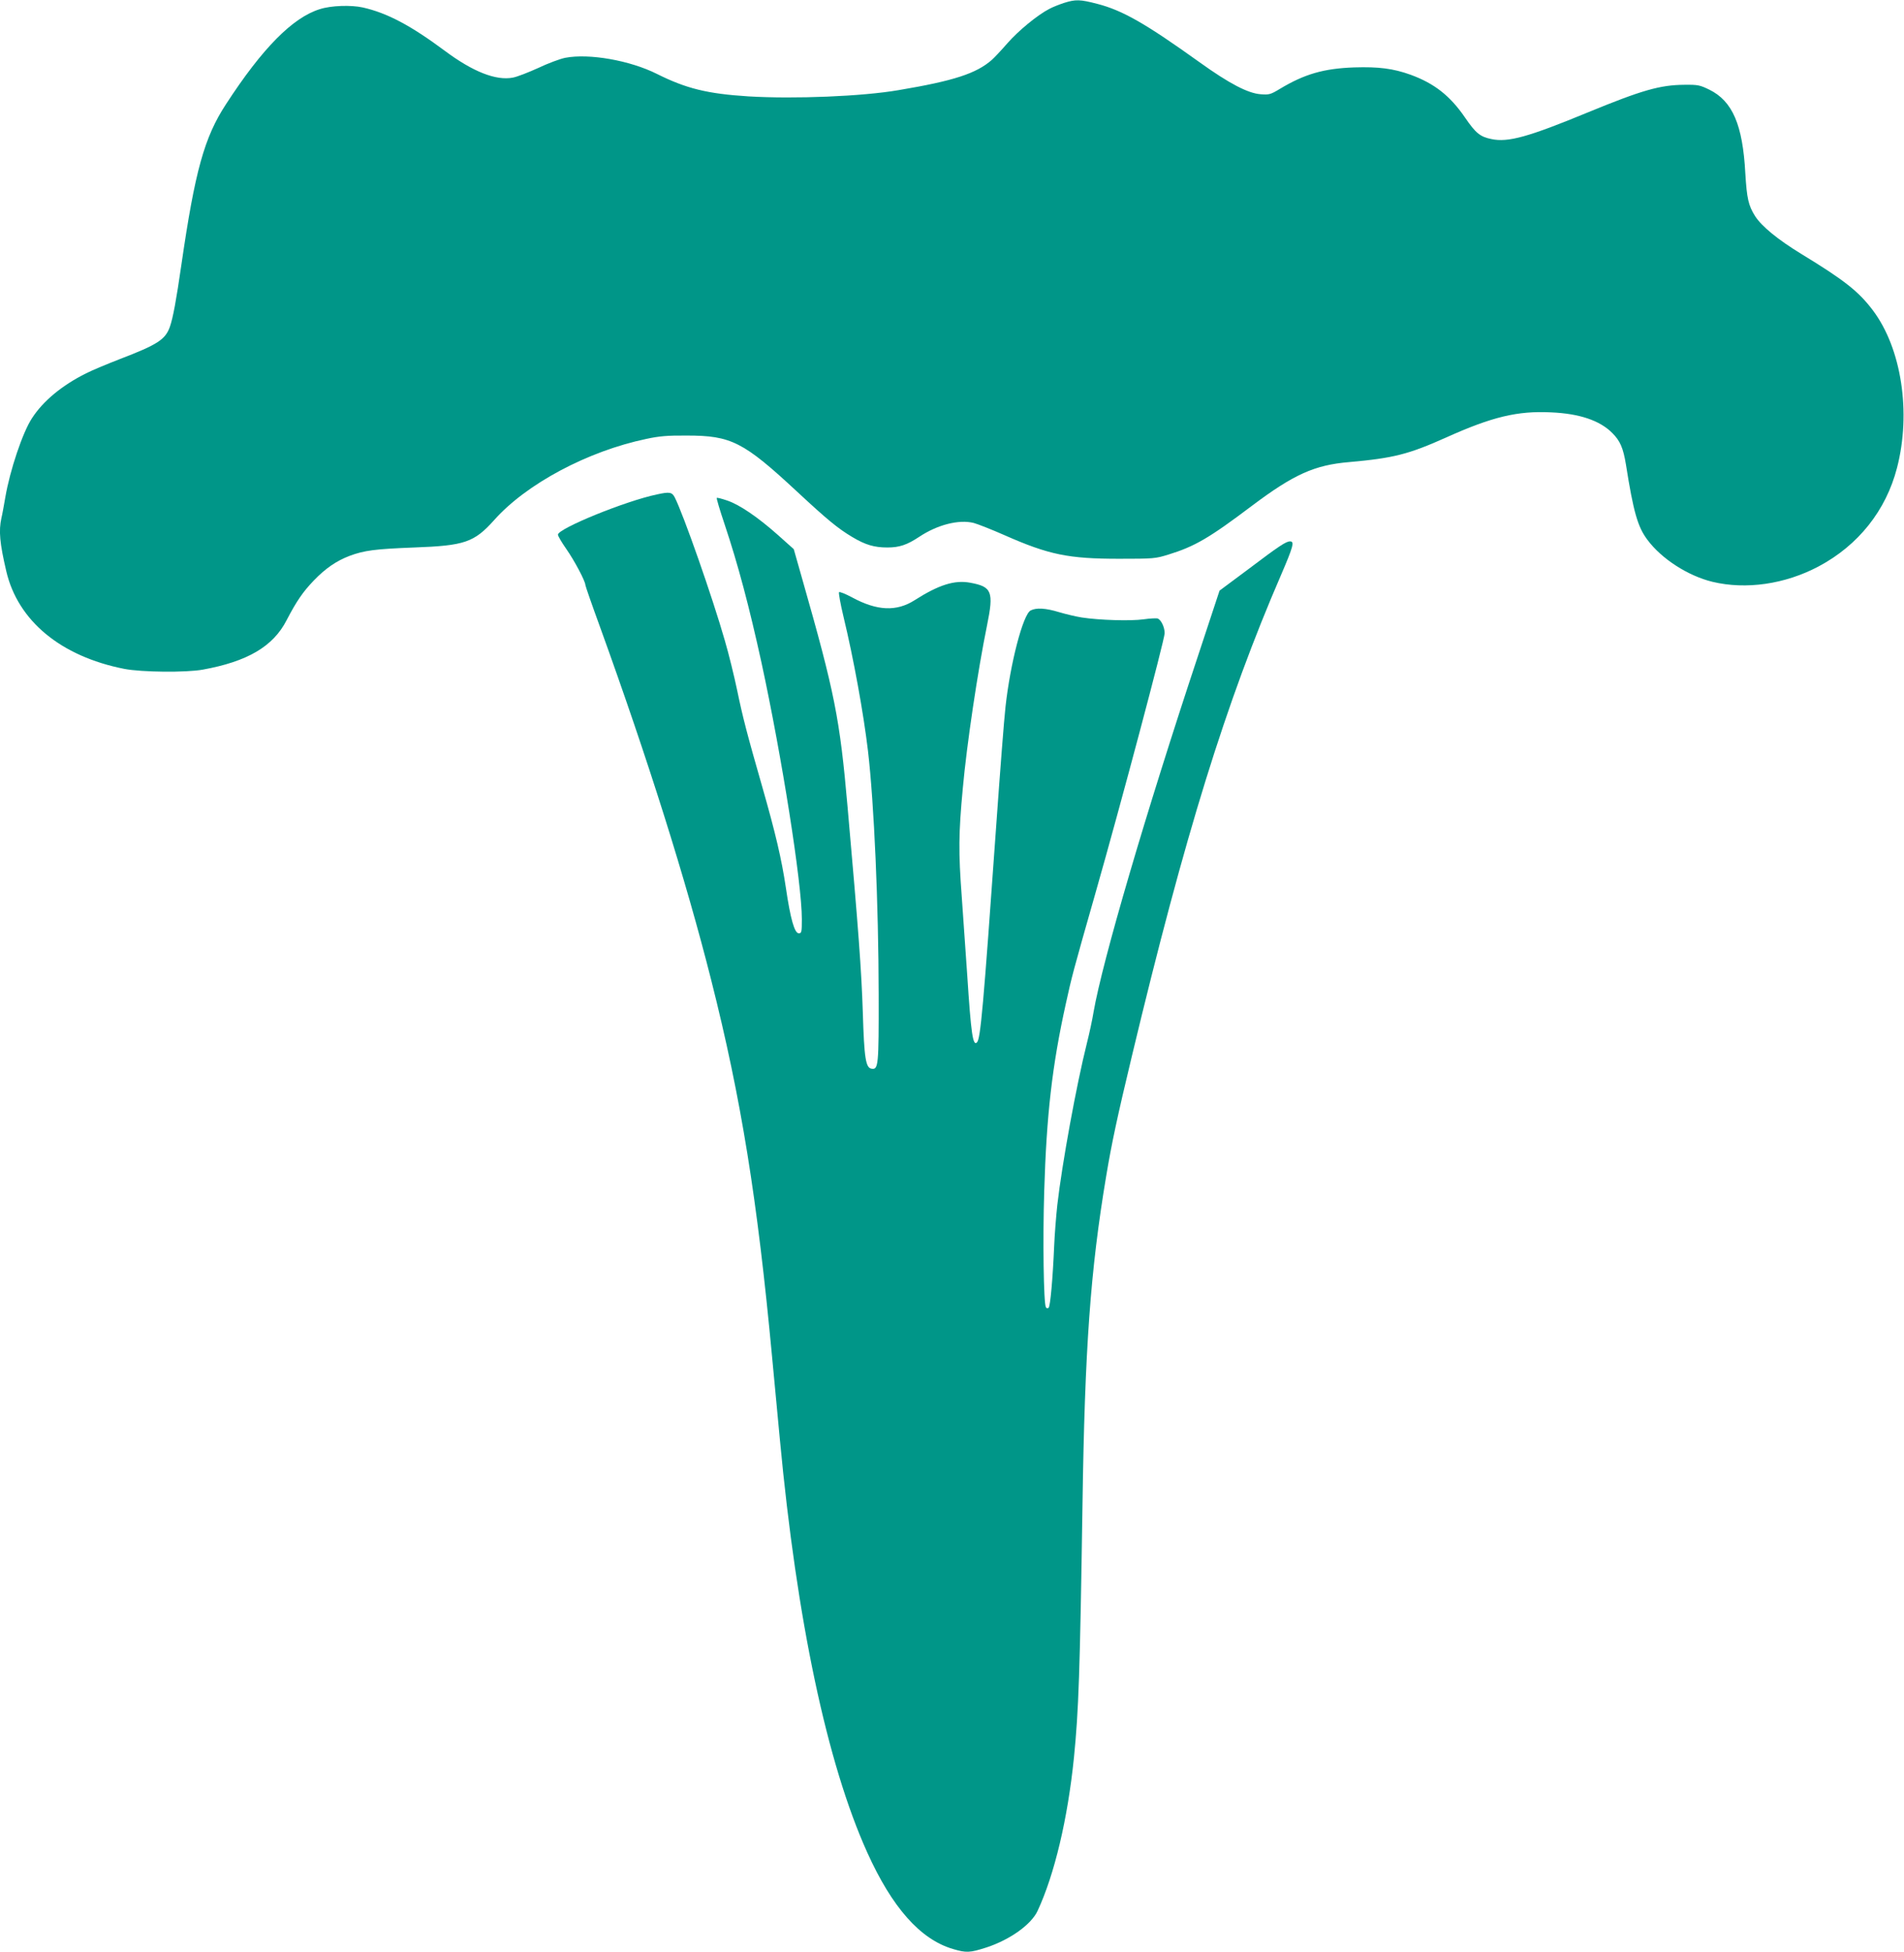
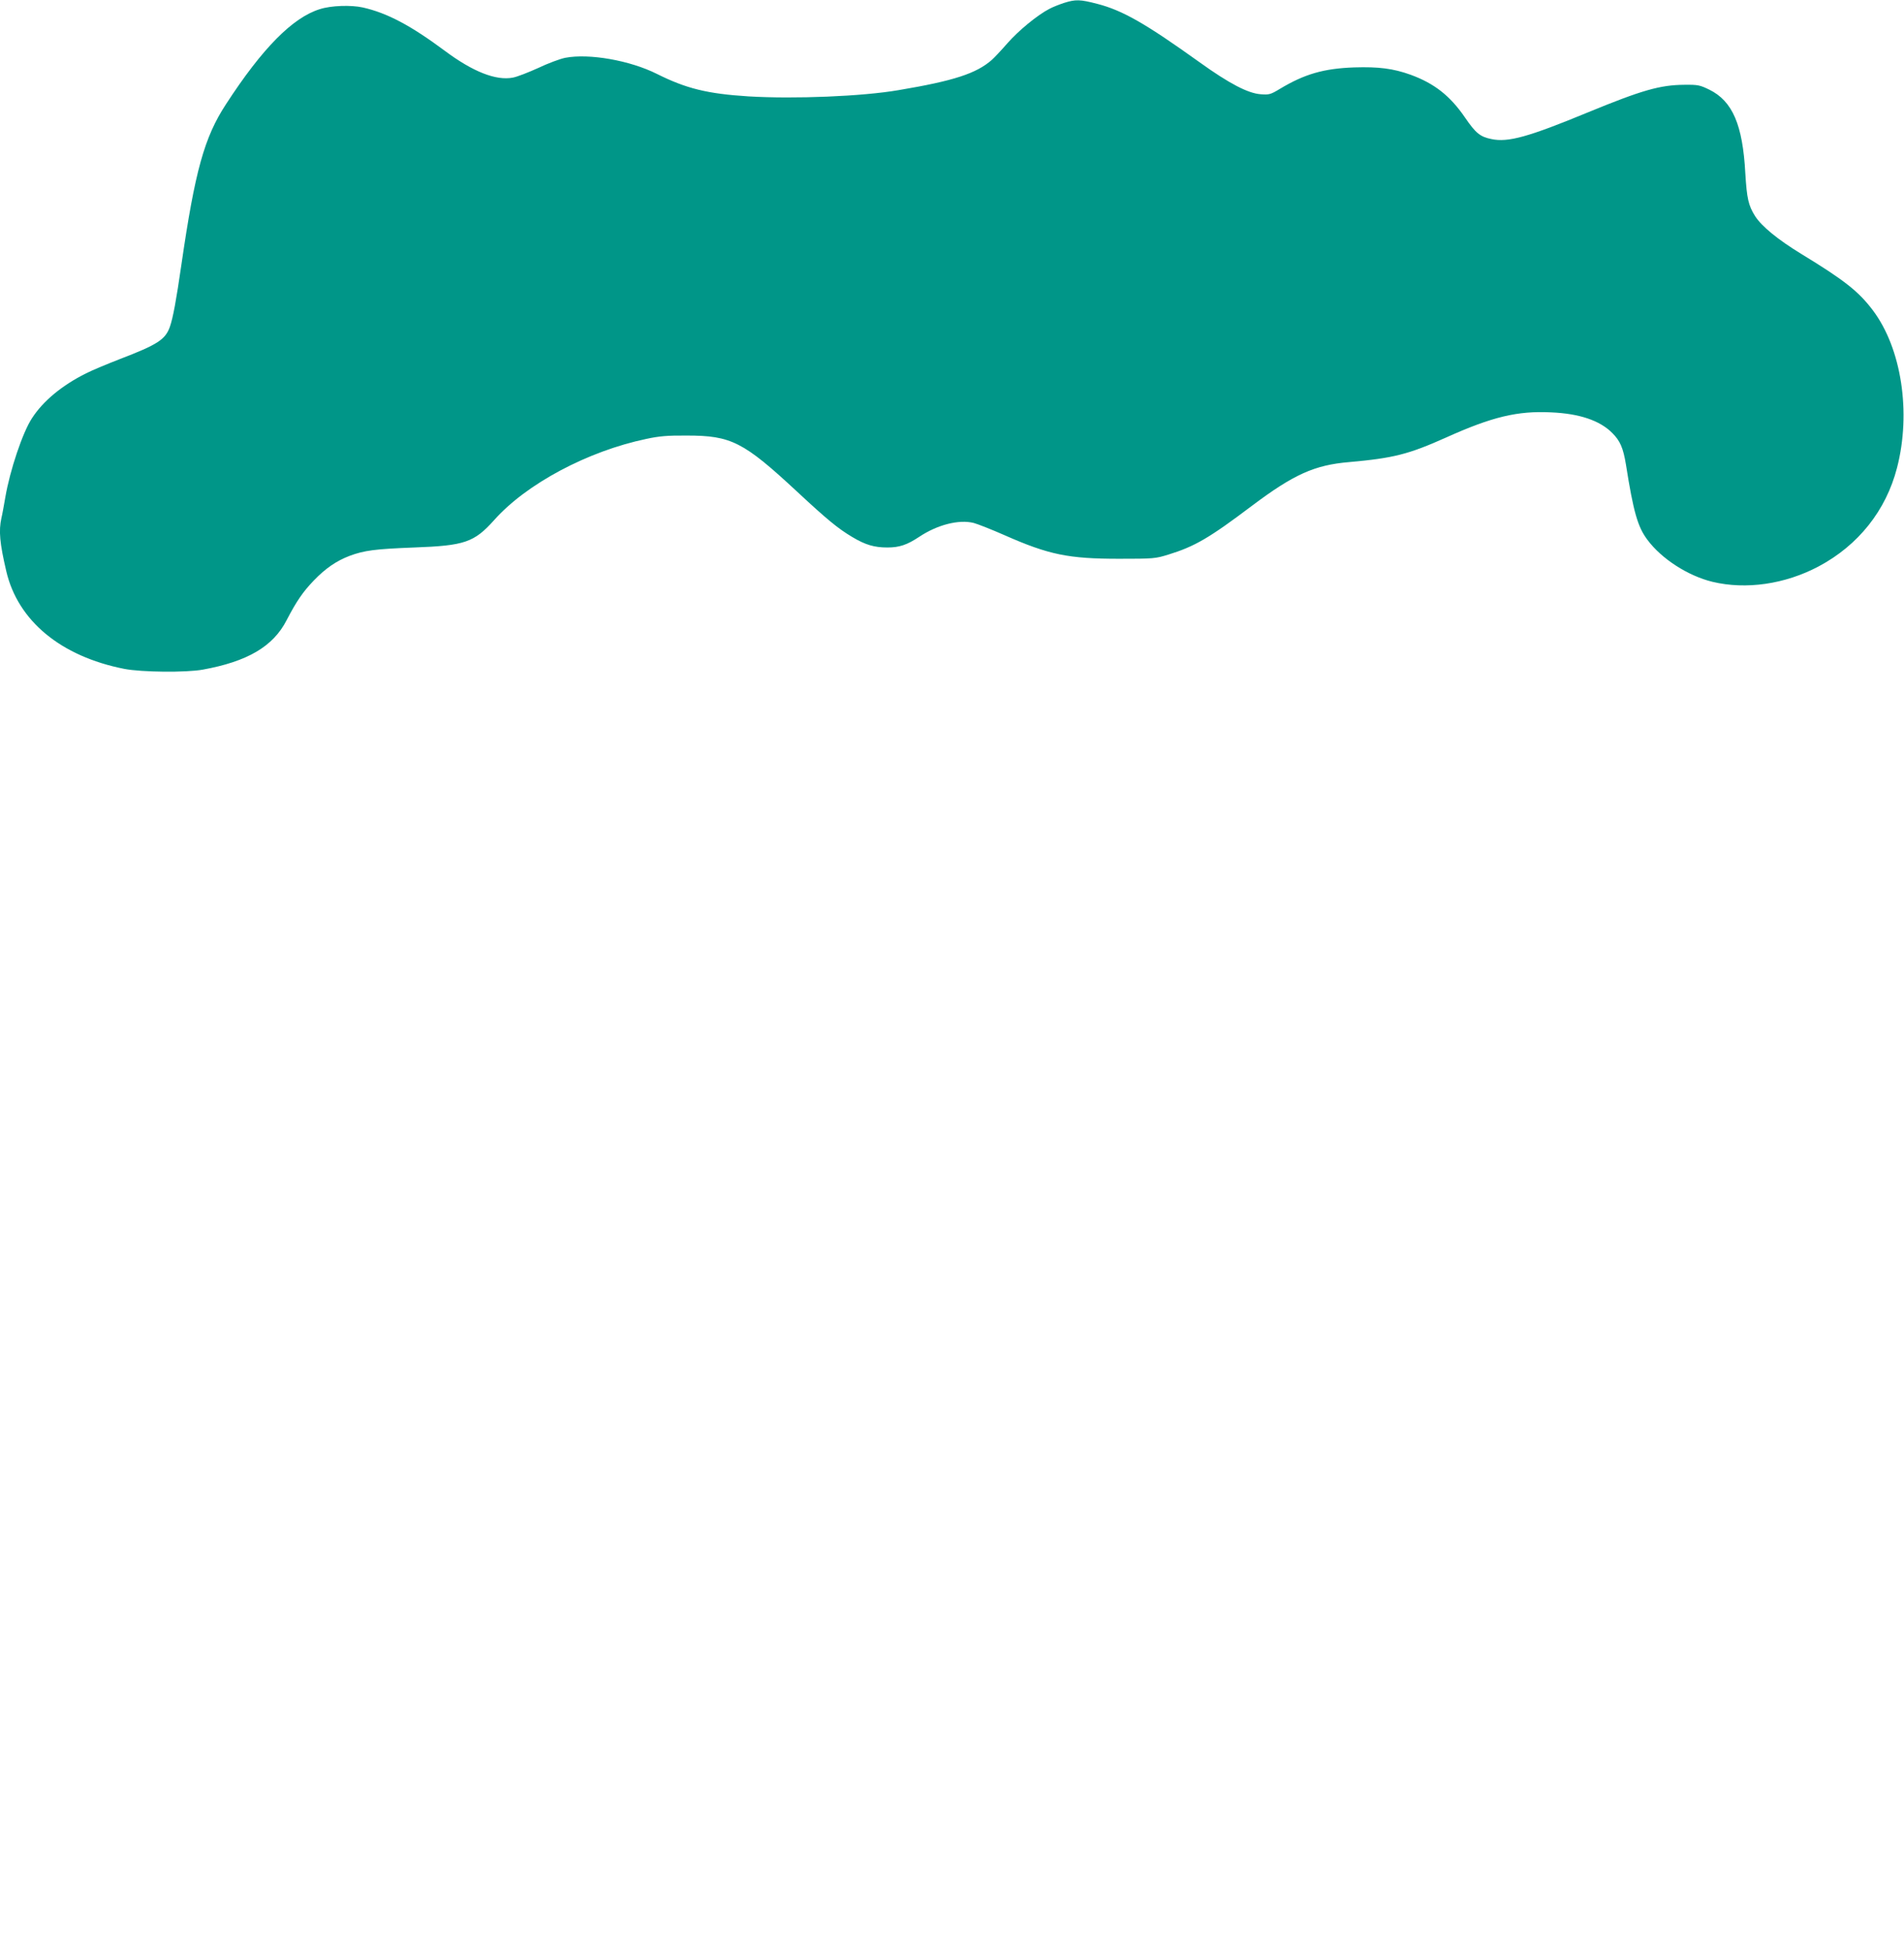
<svg xmlns="http://www.w3.org/2000/svg" version="1.0" width="1249pt" height="1280pt" viewBox="0 0 1249 1280" preserveAspectRatio="xMidYMid meet">
  <g transform="translate(0,1280) scale(0.1,-0.1)" fill="#009688" stroke="none">
    <path d="M6980 12781 c-30 -10 -74 -27 -96 -39 -78 -40 -204 -144 -275 -225 -39 -45 -85 -94 -103 -110 -102 -89 -248 -137 -611 -198 -238 -41 -683 -59 -985 -41 -269 17 -408 51 -600 147 -177 89 -446 136 -602 106 -35 -7 -115 -37 -178 -67 -64 -29 -138 -58 -166 -63 -110 -21 -261 38 -445 175 -223 166 -379 249 -539 285 -77 17 -208 13 -282 -11 -178 -55 -377 -256 -616 -624 -142 -217 -203 -438 -292 -1051 -34 -235 -55 -349 -76 -409 -30 -83 -81 -116 -329 -211 -82 -32 -181 -73 -220 -93 -157 -78 -282 -181 -355 -294 -62 -94 -145 -343 -175 -518 -9 -52 -20 -114 -26 -138 -18 -83 -11 -163 32 -347 76 -326 358 -559 774 -641 113 -22 404 -25 515 -5 293 53 462 152 550 324 65 125 107 186 178 260 78 81 149 129 235 162 97 36 167 45 425 55 329 12 392 33 523 179 211 238 615 453 999 533 83 18 138 23 265 22 292 0 372 -41 725 -369 196 -182 266 -240 360 -296 87 -52 145 -69 231 -69 79 0 129 17 209 70 119 79 259 115 357 91 26 -7 118 -43 204 -81 290 -128 419 -154 749 -154 228 0 238 1 323 27 175 54 268 108 553 323 271 203 407 265 635 284 291 26 389 51 635 161 302 136 469 176 689 165 186 -8 319 -53 401 -135 52 -52 72 -98 90 -208 49 -310 77 -408 141 -493 93 -125 266 -236 426 -275 220 -53 477 -16 697 101 260 138 442 367 514 646 94 362 30 784 -159 1034 -93 123 -185 196 -469 369 -154 94 -260 181 -303 248 -44 70 -54 116 -64 280 -17 319 -84 474 -236 549 -62 30 -74 33 -163 32 -160 -1 -279 -35 -634 -181 -390 -161 -523 -198 -632 -175 -75 15 -104 39 -175 143 -97 141 -200 222 -356 279 -114 41 -210 53 -370 48 -200 -7 -326 -44 -486 -140 -63 -38 -71 -40 -127 -36 -83 6 -205 69 -400 209 -356 255 -506 341 -673 384 -112 29 -141 30 -217 6z" />
-     <path d="M4310 9558 c-207 -43 -650 -224 -650 -264 0 -9 25 -51 55 -94 52 -74 125 -211 125 -236 0 -6 43 -130 96 -275 316 -873 563 -1657 729 -2314 197 -779 303 -1435 400 -2475 14 -151 37 -394 51 -540 111 -1186 309 -2122 573 -2707 163 -361 348 -570 562 -633 88 -26 111 -25 220 10 155 51 293 150 335 239 112 240 198 605 239 1006 31 313 39 545 56 1655 15 1029 52 1540 155 2155 36 217 74 394 170 794 347 1448 616 2316 978 3152 79 184 89 219 59 219 -27 0 -71 -29 -275 -183 l-188 -140 -139 -421 c-347 -1044 -629 -2008 -687 -2340 -8 -50 -28 -143 -44 -206 -69 -275 -163 -790 -194 -1060 -8 -74 -18 -198 -21 -275 -9 -209 -25 -389 -36 -400 -7 -6 -13 -5 -18 3 -15 24 -21 444 -11 762 15 498 52 822 141 1225 40 183 48 213 194 725 169 591 455 1667 455 1708 0 39 -23 87 -45 96 -9 3 -51 1 -93 -5 -83 -12 -289 -6 -406 12 -38 6 -105 22 -149 35 -89 27 -149 30 -186 11 -50 -25 -134 -348 -165 -632 -9 -77 -36 -428 -61 -780 -85 -1200 -103 -1396 -126 -1420 -27 -27 -39 56 -64 440 -9 132 -25 364 -36 515 -22 294 -21 413 7 712 26 287 98 770 159 1068 45 221 32 253 -111 279 -102 19 -206 -14 -363 -114 -120 -77 -248 -71 -412 18 -43 23 -81 38 -85 34 -4 -4 9 -76 29 -160 67 -277 132 -637 161 -882 40 -344 69 -1002 70 -1595 1 -467 -2 -495 -46 -488 -39 5 -49 68 -58 368 -9 279 -28 534 -100 1348 -51 583 -84 747 -297 1494 l-56 197 -104 93 c-132 117 -252 199 -333 226 -35 12 -66 20 -68 17 -3 -3 20 -80 51 -172 89 -266 162 -542 242 -907 134 -618 265 -1446 265 -1683 0 -86 -2 -93 -20 -93 -28 0 -55 95 -85 300 -28 187 -67 354 -154 658 -100 348 -129 460 -165 634 -19 91 -55 239 -81 327 -80 281 -273 831 -329 940 -18 34 -34 37 -116 19z" />
  </g>
</svg>